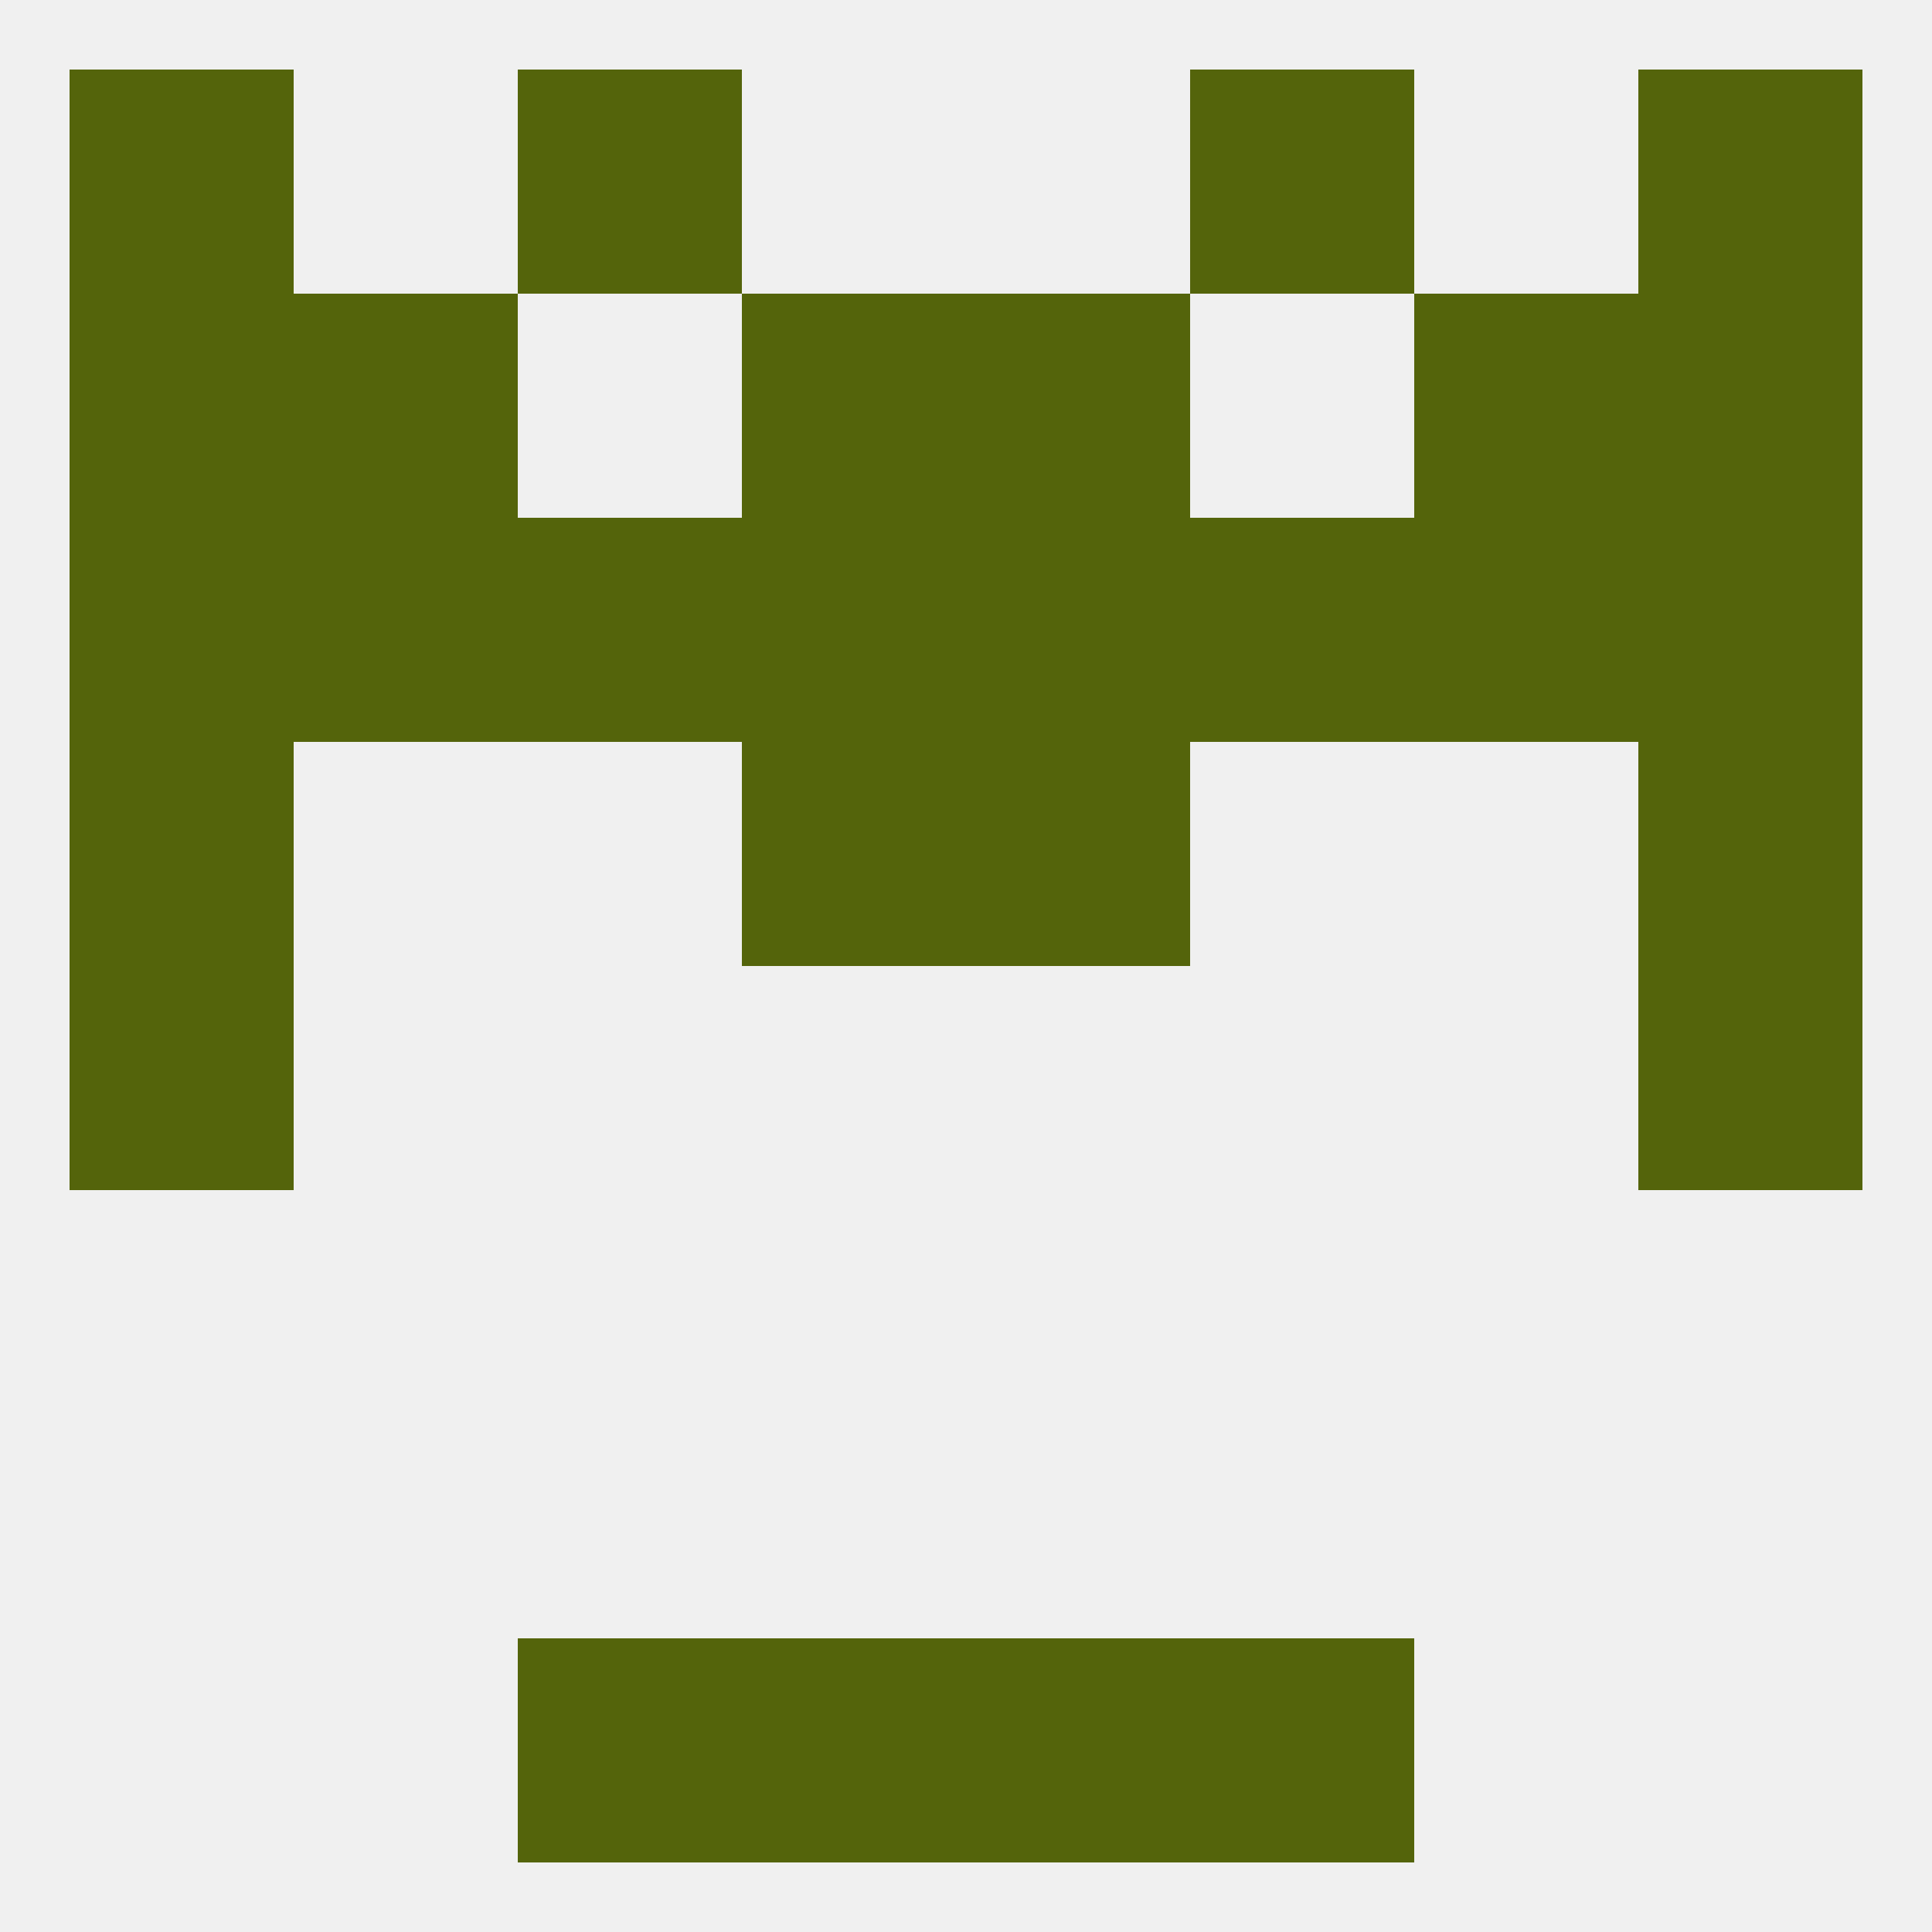
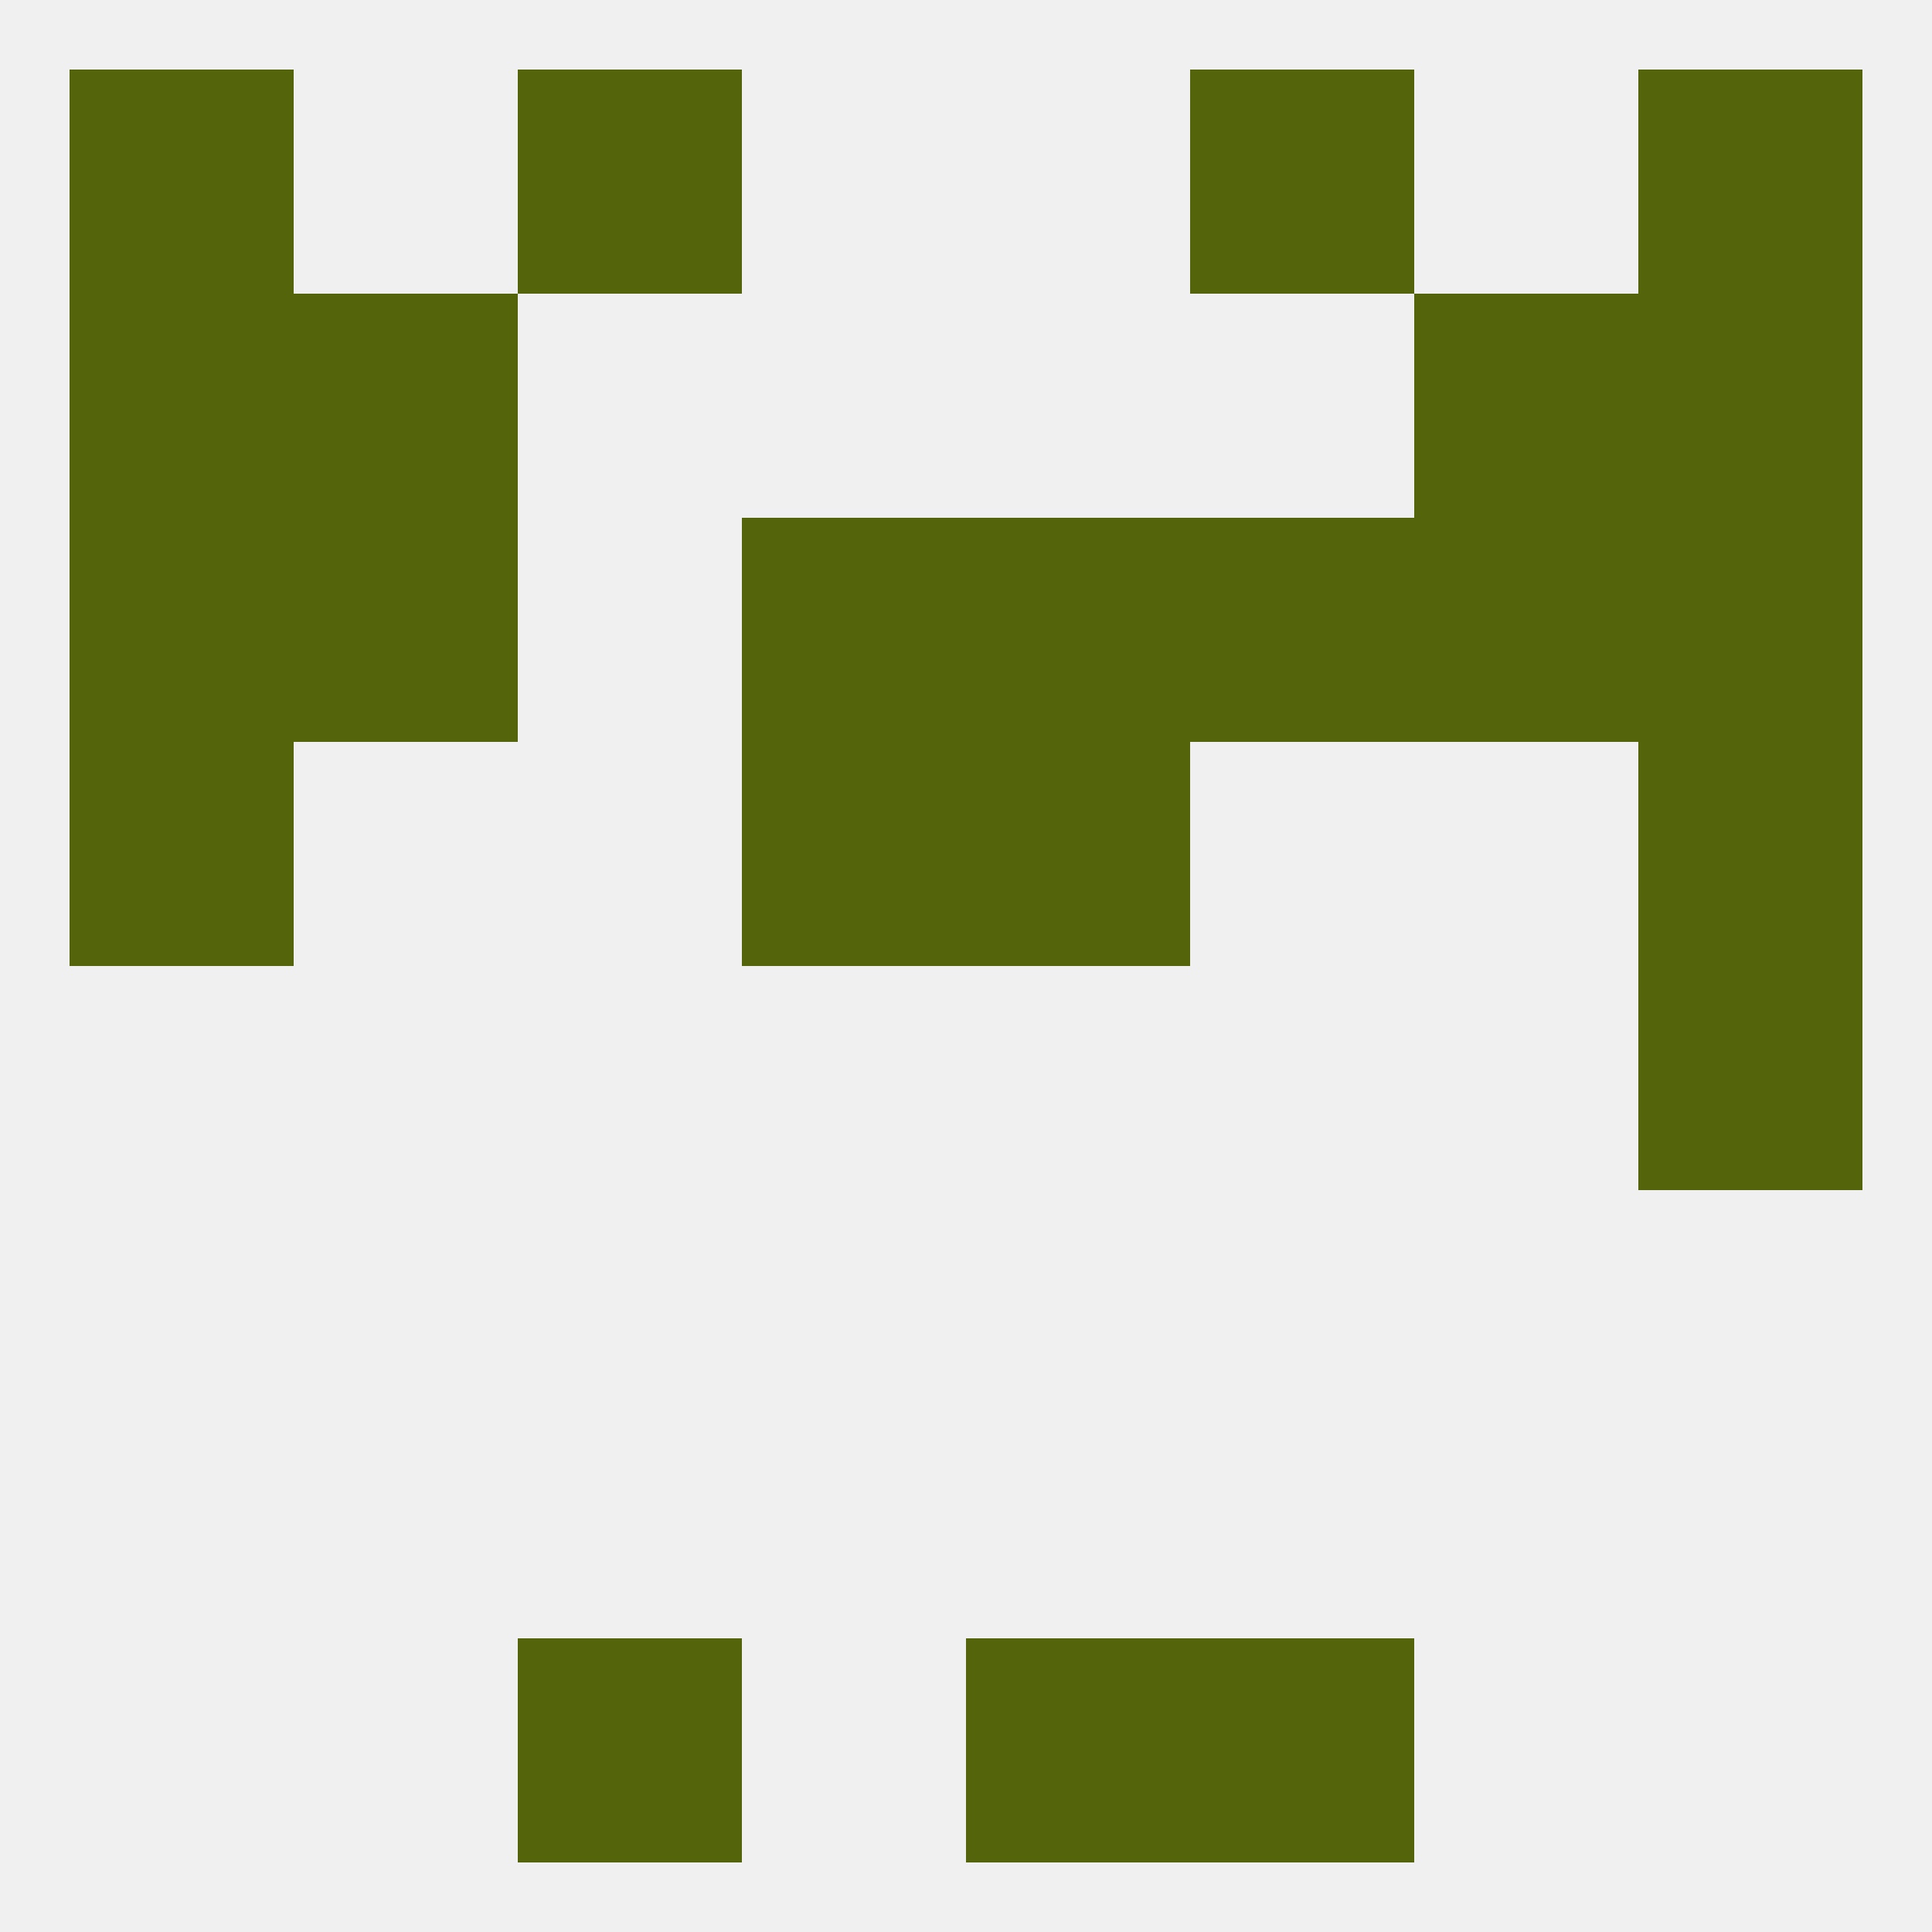
<svg xmlns="http://www.w3.org/2000/svg" version="1.1" baseprofile="full" width="250" height="250" viewBox="0 0 250 250">
  <rect width="100%" height="100%" fill="rgba(240,240,240,255)" />
  <rect x="38" y="38" width="29" height="29" fill="rgba(84,100,11,255)" />
  <rect x="183" y="38" width="29" height="29" fill="rgba(84,100,11,255)" />
  <rect x="9" y="38" width="29" height="29" fill="rgba(84,100,11,255)" />
  <rect x="212" y="38" width="29" height="29" fill="rgba(84,100,11,255)" />
-   <rect x="96" y="38" width="29" height="29" fill="rgba(84,100,11,255)" />
-   <rect x="125" y="38" width="29" height="29" fill="rgba(84,100,11,255)" />
-   <rect x="96" y="212" width="29" height="29" fill="rgba(84,100,11,255)" />
  <rect x="125" y="212" width="29" height="29" fill="rgba(84,100,11,255)" />
  <rect x="67" y="212" width="29" height="29" fill="rgba(84,100,11,255)" />
  <rect x="154" y="212" width="29" height="29" fill="rgba(84,100,11,255)" />
  <rect x="154" y="9" width="29" height="29" fill="rgba(84,100,11,255)" />
  <rect x="9" y="9" width="29" height="29" fill="rgba(84,100,11,255)" />
  <rect x="212" y="9" width="29" height="29" fill="rgba(84,100,11,255)" />
  <rect x="67" y="9" width="29" height="29" fill="rgba(84,100,11,255)" />
-   <rect x="9" y="125" width="29" height="29" fill="rgba(84,100,11,255)" />
  <rect x="212" y="125" width="29" height="29" fill="rgba(84,100,11,255)" />
  <rect x="125" y="96" width="29" height="29" fill="rgba(84,100,11,255)" />
  <rect x="9" y="96" width="29" height="29" fill="rgba(84,100,11,255)" />
  <rect x="212" y="96" width="29" height="29" fill="rgba(84,100,11,255)" />
  <rect x="96" y="96" width="29" height="29" fill="rgba(84,100,11,255)" />
-   <rect x="67" y="67" width="29" height="29" fill="rgba(84,100,11,255)" />
  <rect x="9" y="67" width="29" height="29" fill="rgba(84,100,11,255)" />
  <rect x="212" y="67" width="29" height="29" fill="rgba(84,100,11,255)" />
  <rect x="183" y="67" width="29" height="29" fill="rgba(84,100,11,255)" />
  <rect x="154" y="67" width="29" height="29" fill="rgba(84,100,11,255)" />
  <rect x="38" y="67" width="29" height="29" fill="rgba(84,100,11,255)" />
  <rect x="96" y="67" width="29" height="29" fill="rgba(84,100,11,255)" />
  <rect x="125" y="67" width="29" height="29" fill="rgba(84,100,11,255)" />
</svg>